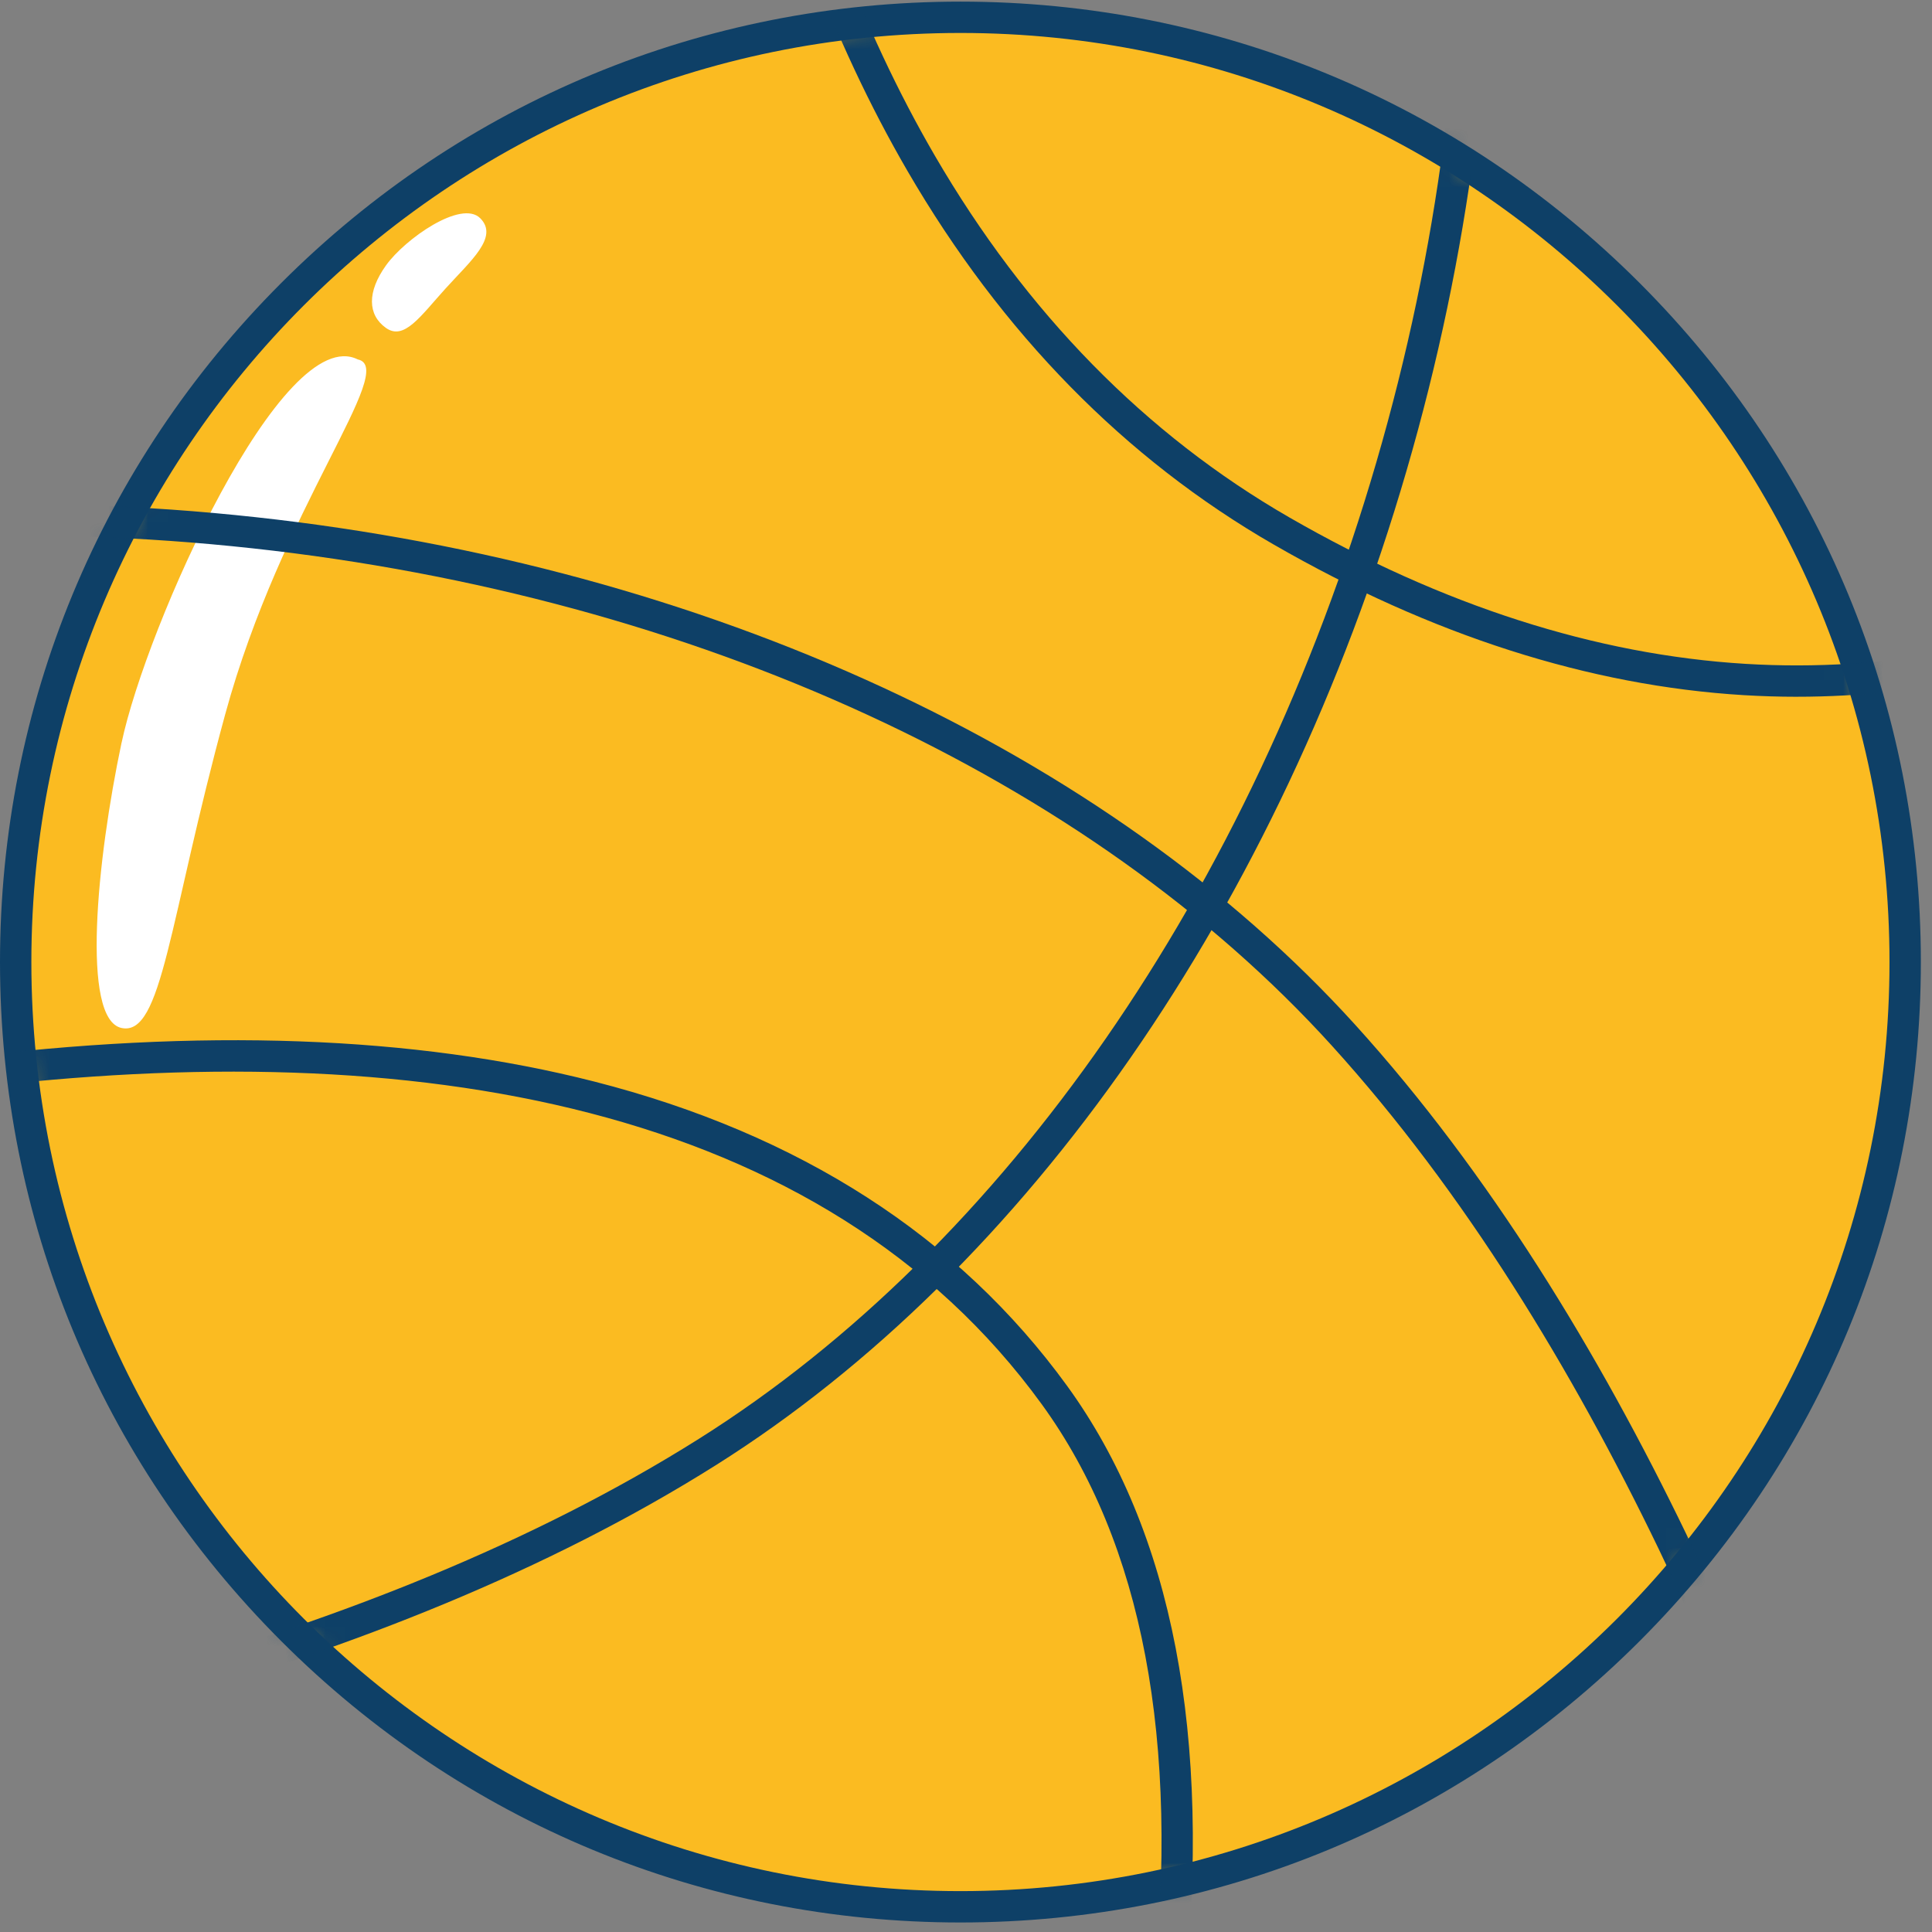
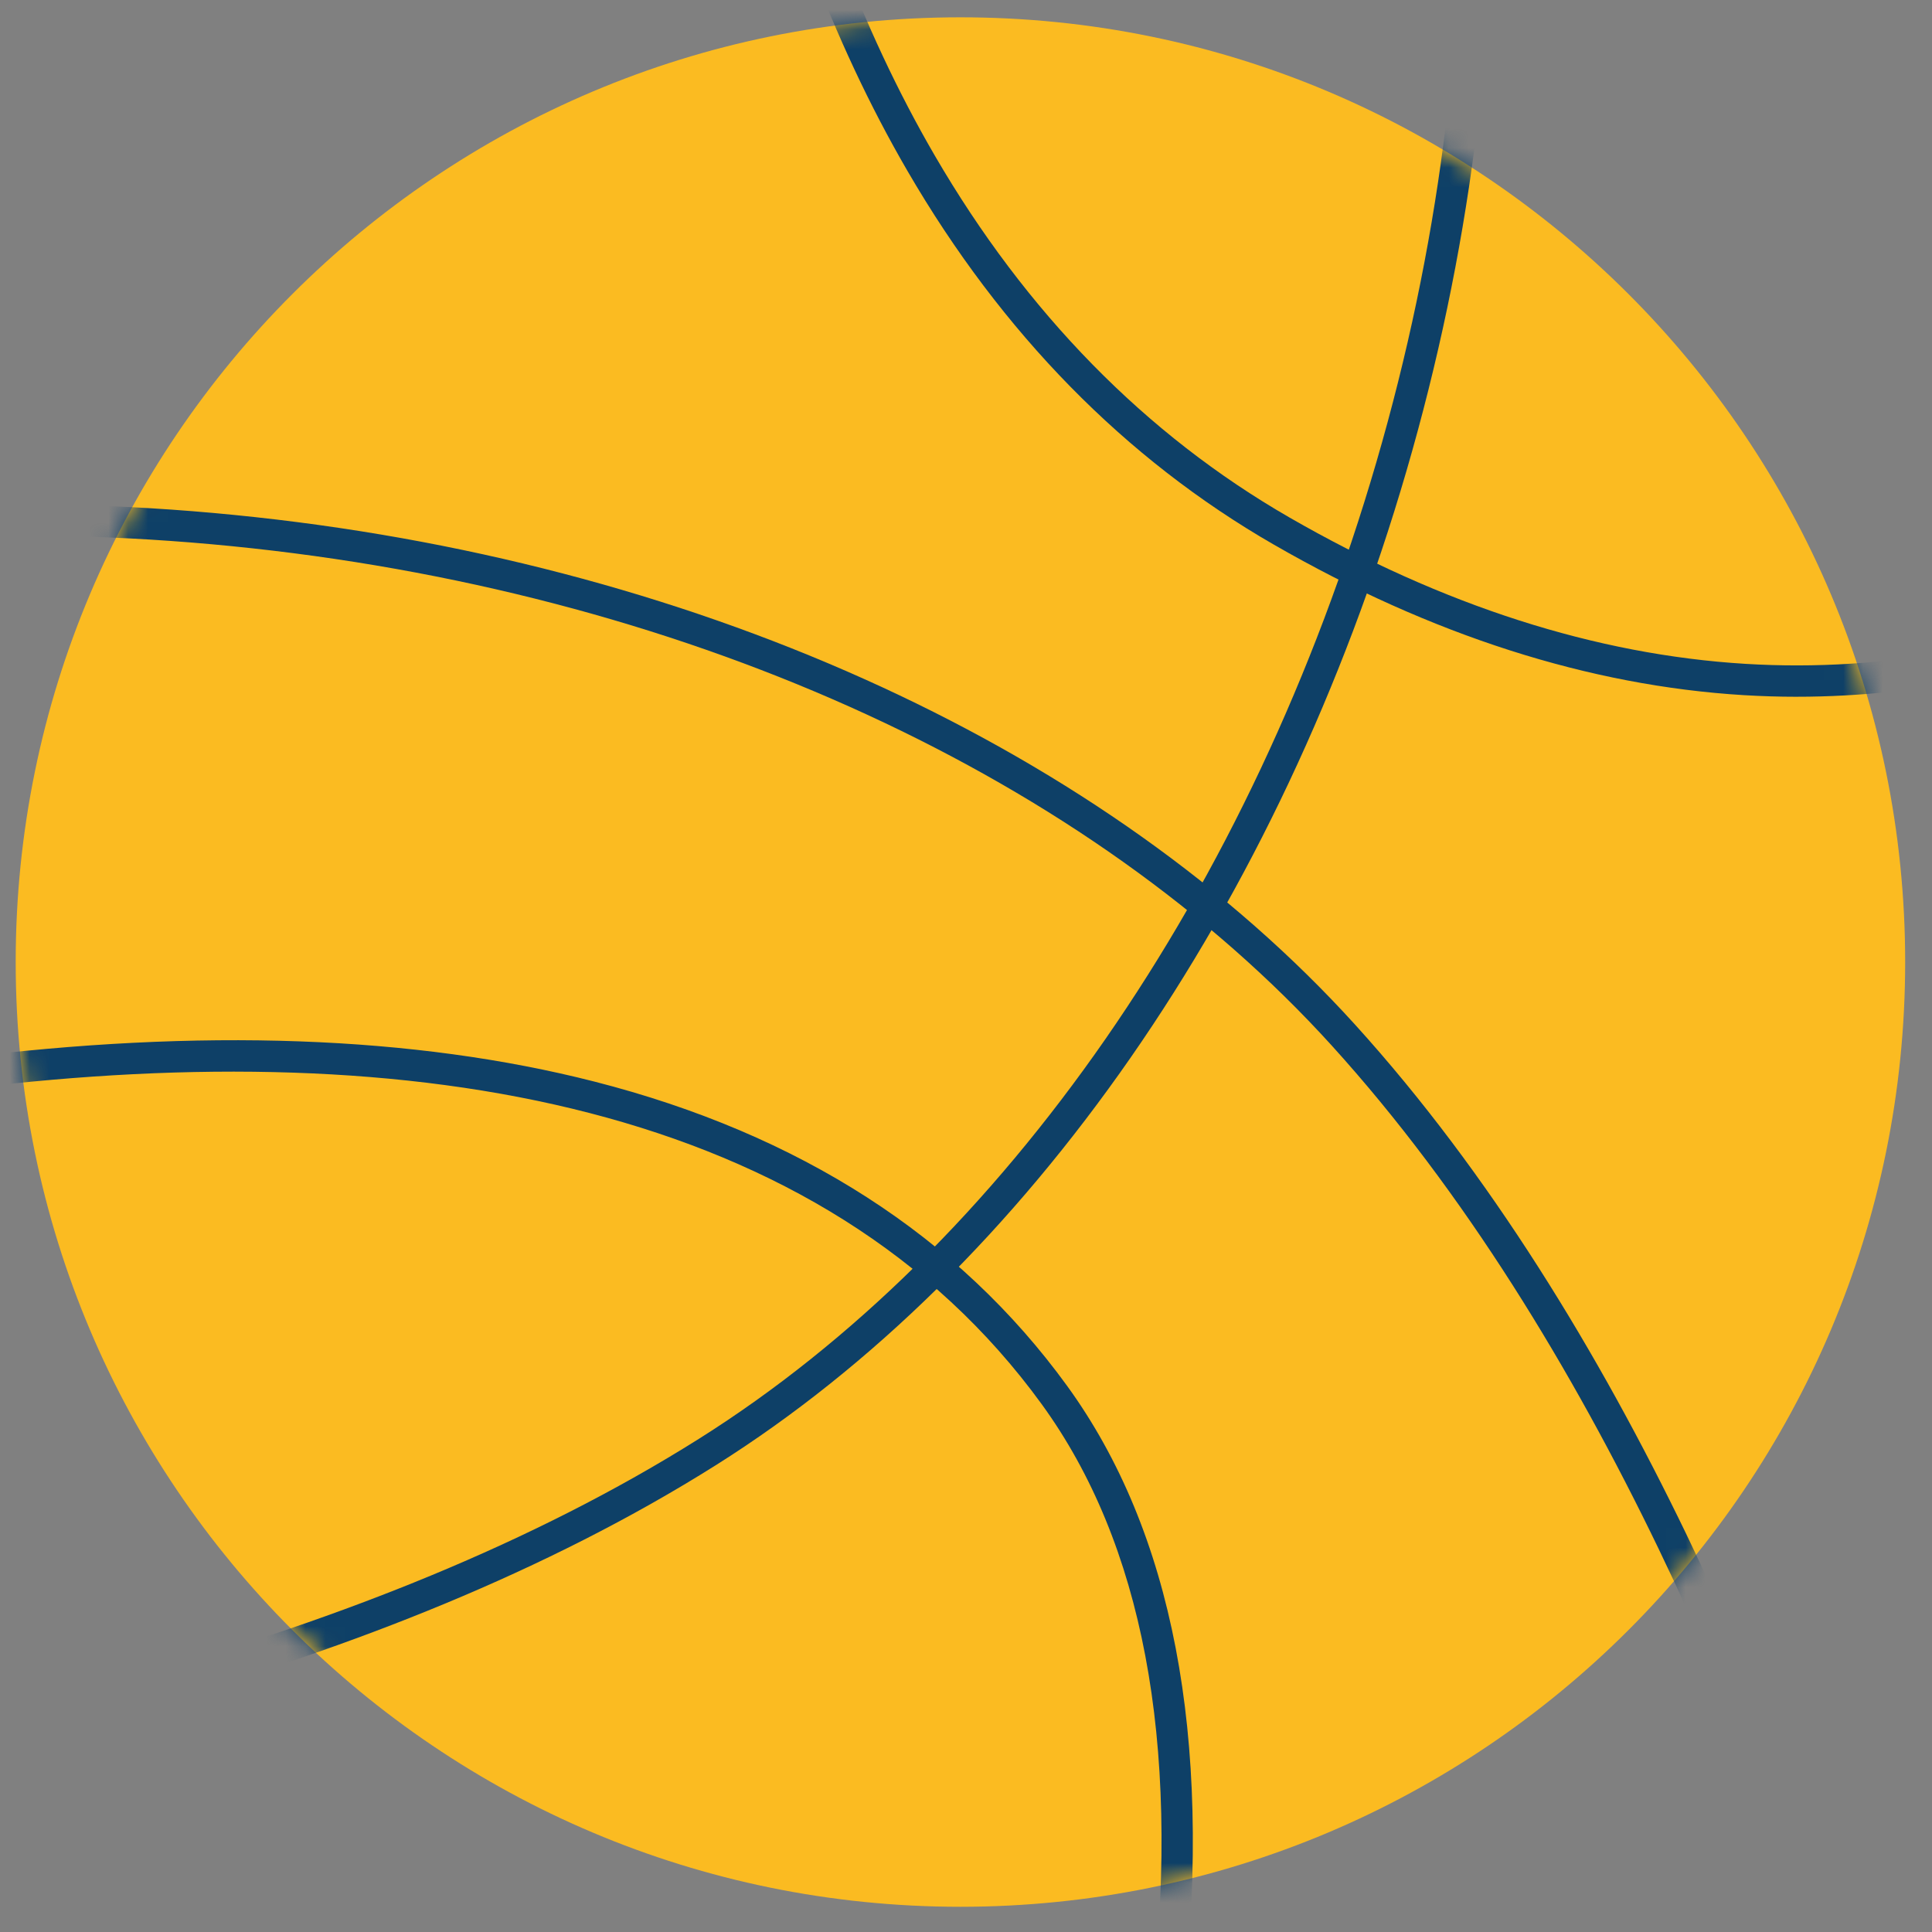
<svg xmlns="http://www.w3.org/2000/svg" width="98" height="98" viewBox="0 0 98 98" fill="none">
  <rect x="0" y="0" width="98" height="98" fill="#808080" stroke="none" />
  <path d="M48.717 96.721C75.184 96.721 96.639 75.266 96.639 48.8C96.639 22.333 75.184 0.878 48.717 0.878C22.251 0.878 0.796 22.333 0.796 48.8C0.796 75.266 22.251 96.721 48.717 96.721Z" fill="#FBBB21" />
-   <path d="M48.717 97.517C35.705 97.517 23.471 92.449 14.269 83.248C5.068 74.047 0 61.813 0 48.799C0 35.786 5.068 23.553 14.269 14.351C23.47 5.15 35.704 0.082 48.717 0.082C61.731 0.082 73.964 5.15 83.166 14.351C92.367 23.552 97.435 35.786 97.435 48.799C97.435 61.813 92.367 74.046 83.166 83.248C73.965 92.449 61.731 97.517 48.717 97.517ZM48.717 1.672C22.732 1.672 1.591 22.814 1.591 48.799C1.591 74.785 22.732 95.926 48.717 95.926C74.703 95.926 95.844 74.785 95.844 48.799C95.844 22.814 74.703 1.672 48.717 1.672Z" fill="#0E4067" />
-   <path d="M6.166 37.674C4.91 43.609 4.103 51.706 6.166 52.144C8.23 52.582 8.554 46.748 11.421 36.241C14.286 25.734 20.215 18.67 18.151 18.233C14.331 16.323 7.424 31.739 6.168 37.674H6.166Z" fill="white" />
-   <path d="M19.583 13.457C18.613 14.807 18.647 15.966 19.57 16.629C20.495 17.292 21.312 16.058 22.597 14.639C23.882 13.219 25.315 12.025 24.359 11.069C23.403 10.115 20.552 12.108 19.583 13.457Z" fill="white" />
  <mask id="mask0_34_3389" style="mask-type:luminance" maskUnits="userSpaceOnUse" x="0" y="0" width="97" height="97">
    <path d="M48.717 96.721C75.184 96.721 96.639 75.266 96.639 48.8C96.639 22.333 75.184 0.878 48.717 0.878C22.251 0.878 0.796 22.333 0.796 48.8C0.796 75.266 22.251 96.721 48.717 96.721Z" fill="white" />
  </mask>
  <g mask="url(#mask0_34_3389)">
    <path d="M91.144 35.343C90.245 35.343 89.345 35.315 88.447 35.261C80.606 34.785 72.589 32.217 64.615 27.626C57.066 23.28 50.812 16.9 46.027 8.664C42.215 2.101 39.323 -5.647 37.434 -14.367C34.223 -29.183 35.032 -41.874 35.04 -42.001C35.07 -42.439 35.447 -42.77 35.886 -42.74C36.324 -42.711 36.656 -42.332 36.626 -41.894C36.617 -41.77 35.825 -29.267 38.996 -14.665C40.852 -6.115 43.685 1.471 47.413 7.885C52.054 15.868 58.109 22.046 65.407 26.249C73.166 30.715 80.949 33.213 88.543 33.674C95.648 34.105 102.799 32.764 109.793 29.687C122.325 24.173 134.918 12.829 147.225 -4.035C147.484 -4.39 147.98 -4.467 148.335 -4.209C148.69 -3.95 148.767 -3.453 148.509 -3.099C136.036 13.994 123.226 25.514 110.434 31.141C104.088 33.933 97.611 35.342 91.143 35.342L91.144 35.343Z" fill="#0E4067" />
    <path d="M102.057 134.975C101.669 134.975 101.329 134.691 101.272 134.295C101.252 134.163 99.292 120.952 94.165 104.394C89.444 89.148 80.996 67.861 67.558 53.042C55.245 39.463 35.286 30.267 12.801 27.813C-9.571 25.371 -31.191 29.912 -46.513 40.271C-46.877 40.517 -47.371 40.422 -47.616 40.058C-47.861 39.694 -47.767 39.2 -47.403 38.955C-31.774 28.388 -9.768 23.751 12.973 26.234C35.84 28.731 56.165 38.113 68.736 51.975C82.376 67.017 90.923 88.542 95.692 103.951C100.852 120.621 102.825 133.934 102.845 134.067C102.908 134.501 102.608 134.905 102.173 134.969C102.134 134.974 102.096 134.977 102.058 134.977L102.057 134.975Z" fill="#0E4067" />
    <path d="M-47.903 93.676C-49.525 93.676 -50.43 93.651 -50.465 93.65C-50.903 93.637 -51.249 93.271 -51.235 92.832C-51.222 92.393 -50.848 92.05 -50.417 92.062C-50.284 92.065 -36.933 92.431 -19.737 90.259C-3.902 88.26 18.528 83.638 35.458 72.98C50.969 63.213 63.493 45.156 69.817 23.439C76.111 1.831 75.395 -20.249 67.855 -37.137C67.676 -37.538 67.855 -38.008 68.257 -38.188C68.658 -38.367 69.127 -38.188 69.307 -37.786C76.999 -20.558 77.74 1.92 71.344 23.883C64.912 45.969 52.141 64.354 36.304 74.325C19.121 85.143 -3.562 89.821 -19.564 91.84C-32.447 93.466 -43.191 93.677 -47.903 93.677V93.676Z" fill="#0E4067" />
    <path d="M28.657 180.463C28.514 180.463 28.37 180.425 28.24 180.345C27.866 180.114 27.75 179.624 27.98 179.25C28.099 179.058 39.994 159.701 48.936 136.755C54.177 123.309 57.391 111.285 58.491 101.016C59.854 88.295 57.956 78.276 52.848 71.238C30.621 40.611 -30.415 57.456 -66.019 76.252C-66.407 76.457 -66.888 76.308 -67.093 75.92C-67.298 75.532 -67.15 75.05 -66.762 74.845C-46.468 64.132 -22.334 56.225 -2.203 53.695C10.148 52.142 21.03 52.534 30.139 54.86C40.554 57.52 48.627 62.716 54.133 70.304C59.48 77.673 61.478 88.066 60.069 101.196C58.952 111.608 55.702 123.772 50.408 137.353C41.412 160.429 29.451 179.892 29.331 180.086C29.182 180.329 28.922 180.463 28.654 180.463H28.657Z" fill="#0E4067" />
  </g>
</svg>